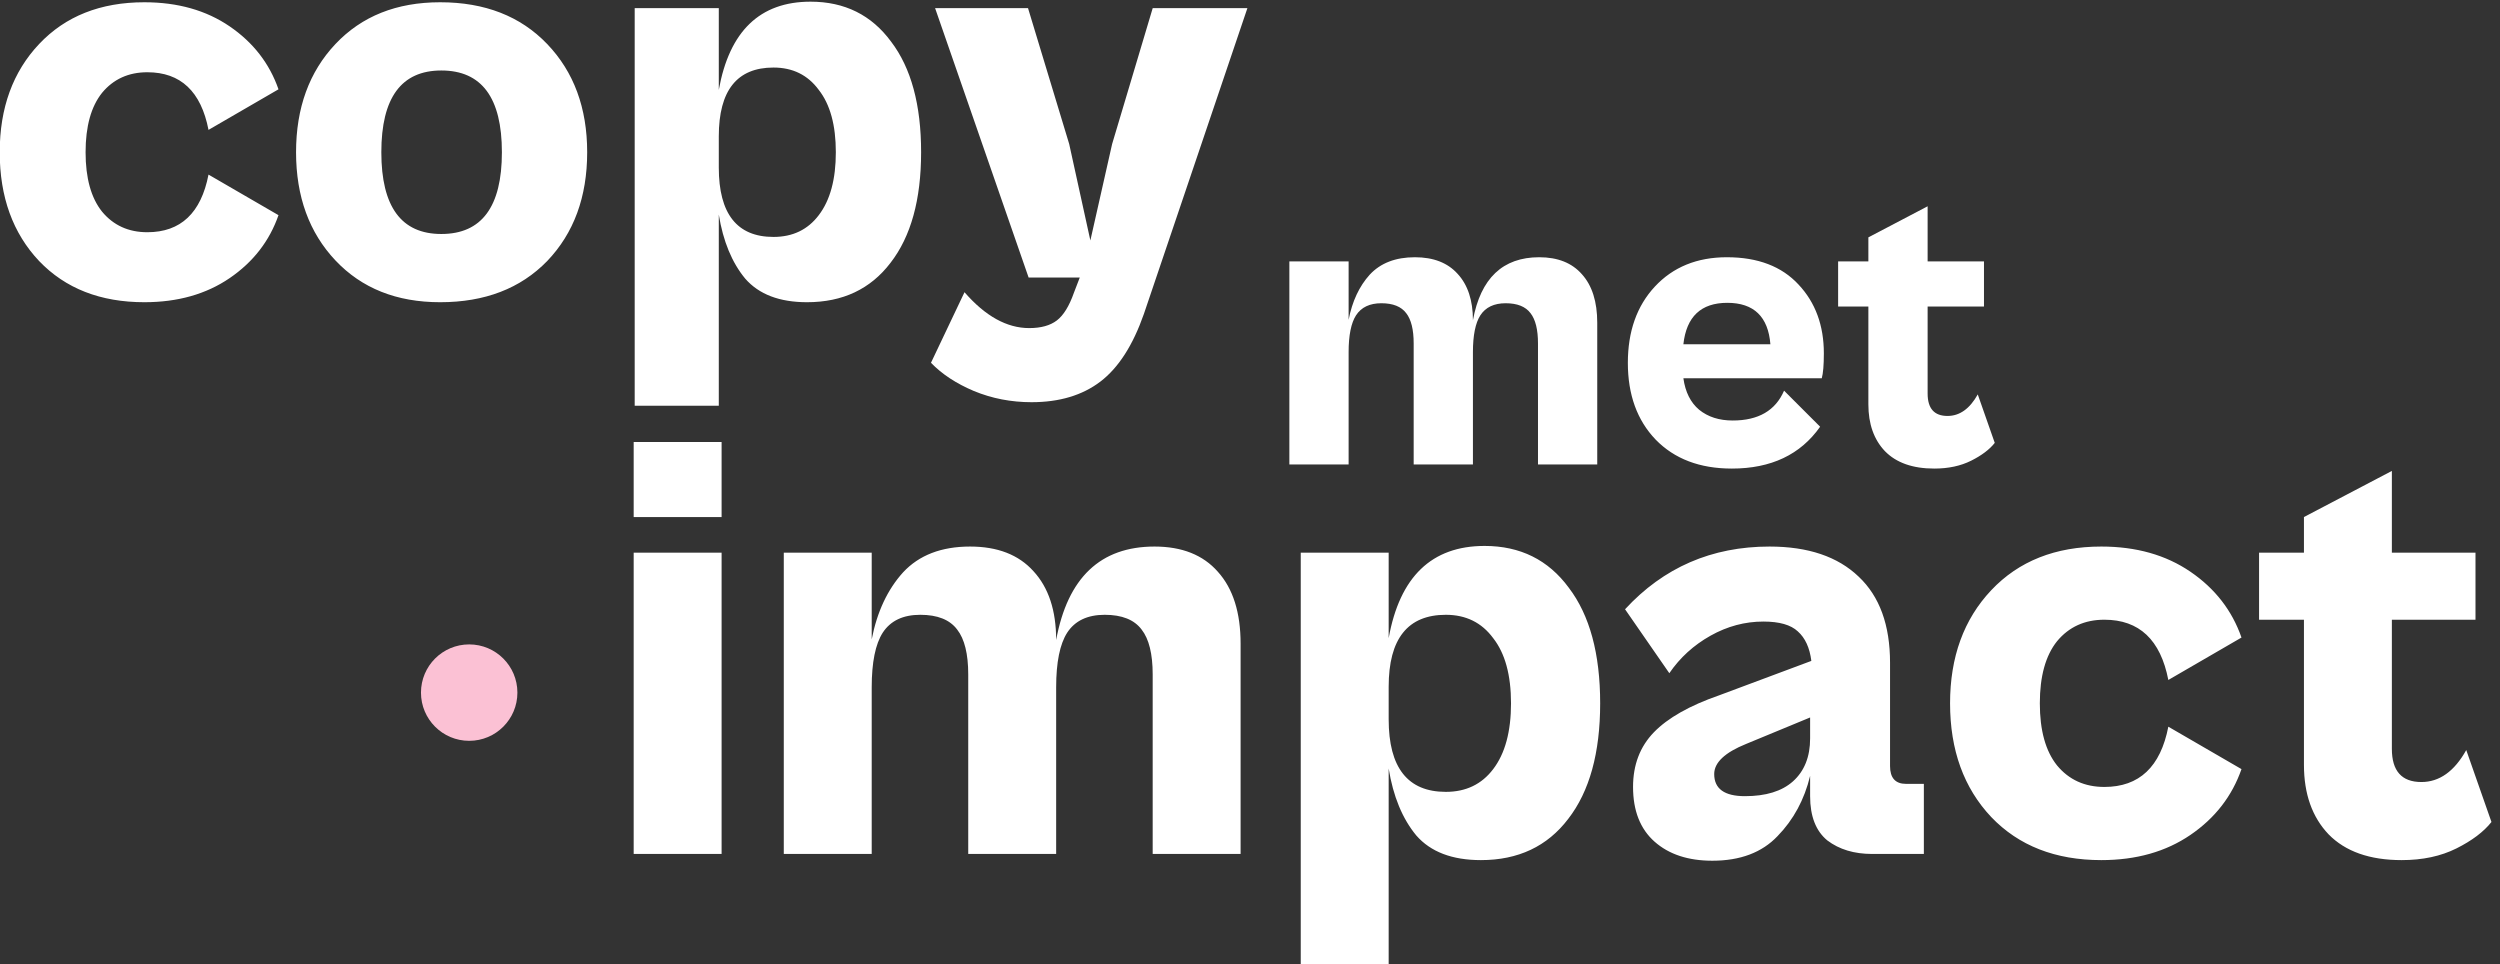
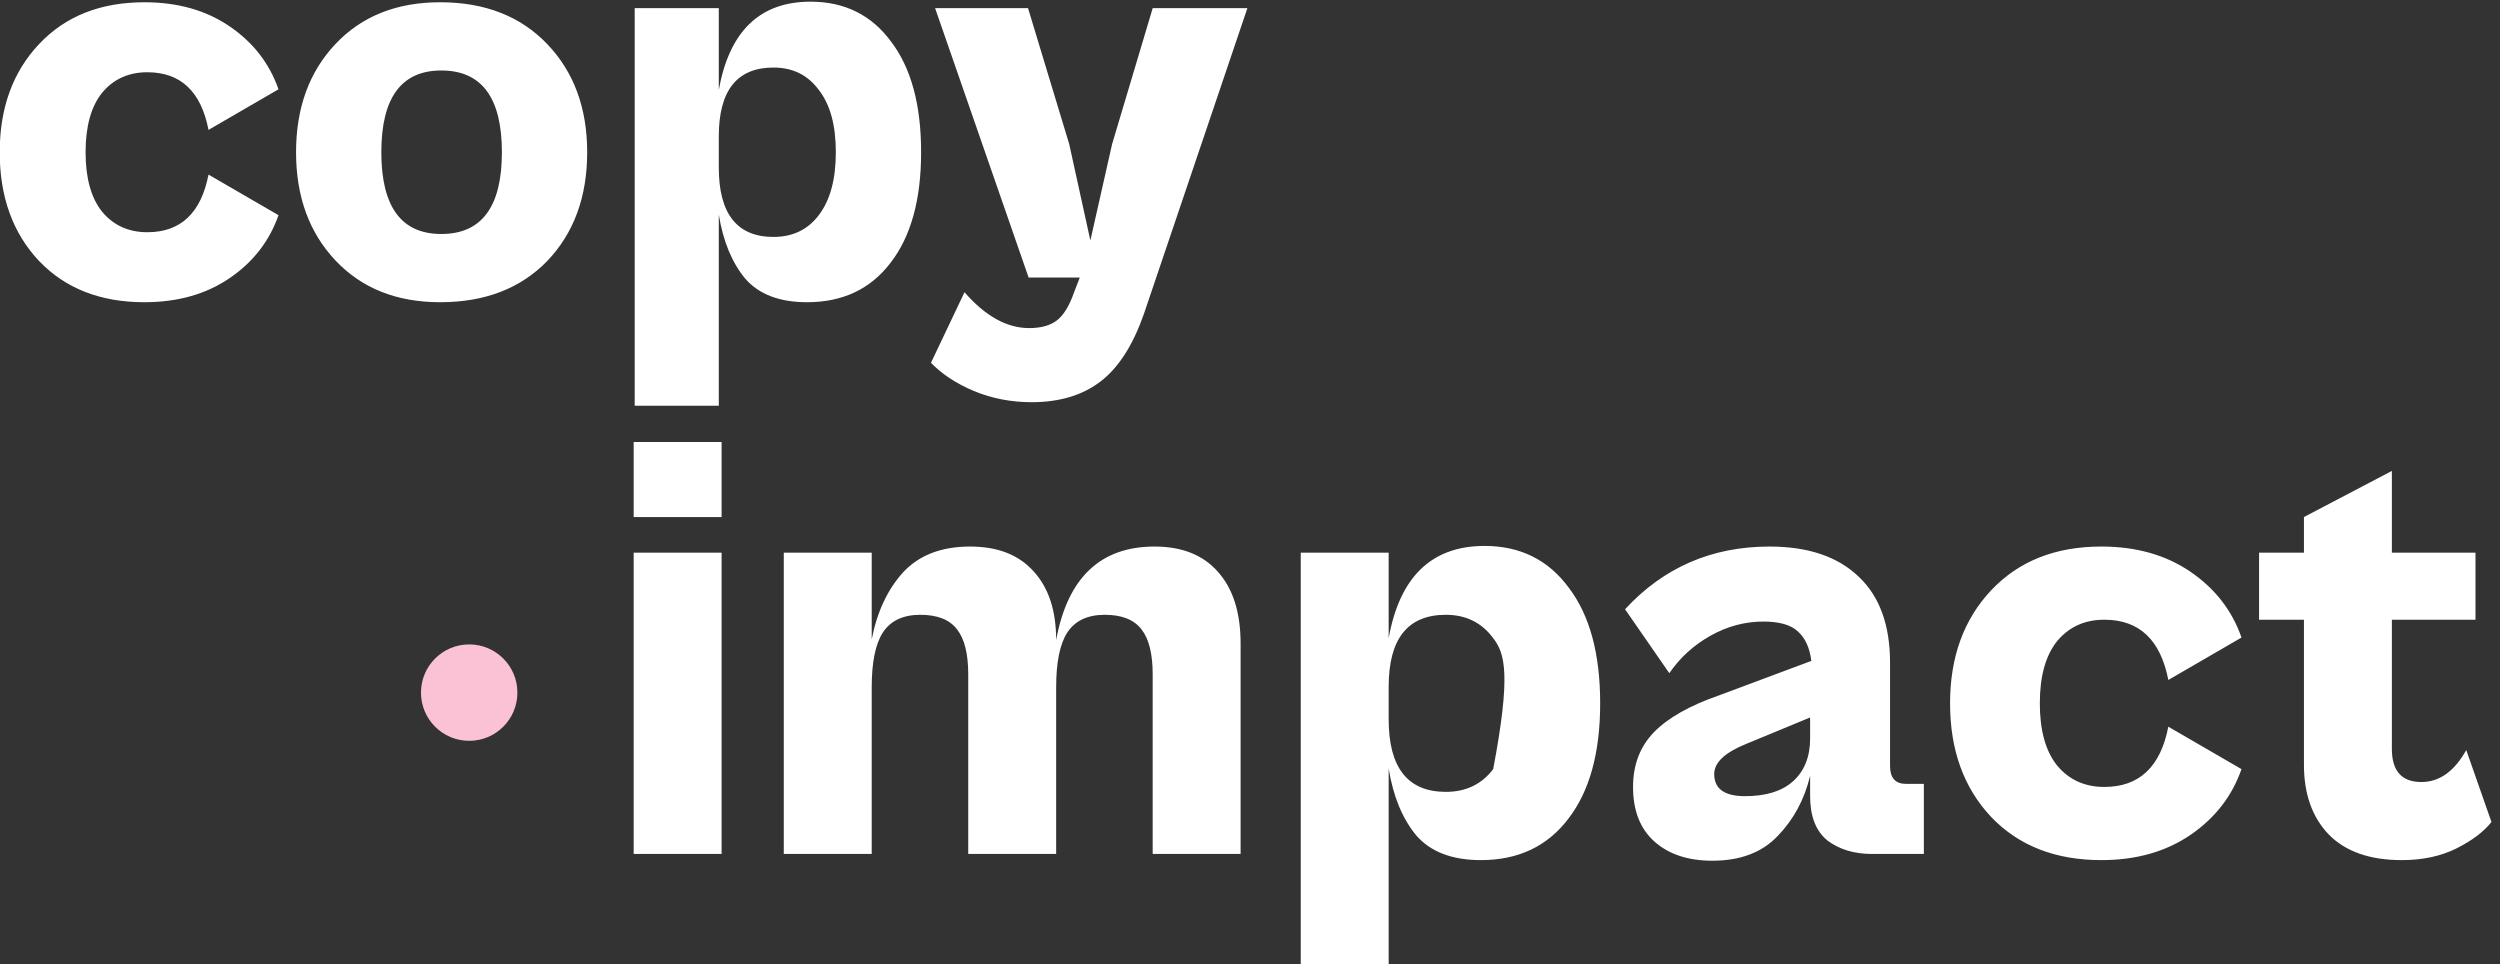
<svg xmlns="http://www.w3.org/2000/svg" width="1063" height="410" viewBox="0 0 1063 410" fill="none">
  <rect x="0" y="0" width="1063" height="410" fill="#333333" stroke="none" />
  <g clip-path="url(#clip0_11700_911)">
    <path d="M61.398 128.501C42.726 128.501 27.805 122.666 16.635 110.996C5.465 99.159 -0.12 83.738 -0.12 64.732C-0.12 45.893 5.465 30.555 16.635 18.718C27.805 6.882 42.726 0.963 61.398 0.963C75.569 0.963 87.656 4.381 97.659 11.216C107.662 18.052 114.581 26.971 118.415 37.974L88.657 55.229C85.489 38.891 76.82 30.722 62.649 30.722C54.647 30.722 48.228 33.639 43.393 39.474C38.725 45.31 36.391 53.729 36.391 64.732C36.391 75.735 38.725 84.154 43.393 89.989C48.228 95.824 54.647 98.742 62.649 98.742C76.82 98.742 85.489 90.573 88.657 74.235L118.415 91.49C114.581 102.493 107.662 111.412 97.659 118.248C87.656 125.083 75.569 128.501 61.398 128.501ZM187.15 128.501C168.645 128.501 153.807 122.582 142.637 110.746C131.467 98.909 125.882 83.571 125.882 64.732C125.882 45.893 131.467 30.555 142.637 18.718C153.807 6.882 168.645 0.963 187.15 0.963C206.156 0.963 221.327 6.882 232.664 18.718C244 30.555 249.669 45.893 249.669 64.732C249.669 83.738 244 99.159 232.664 110.996C221.327 122.666 206.156 128.501 187.15 128.501ZM187.651 99.492C204.822 99.492 213.408 87.905 213.408 64.732C213.408 41.559 204.822 29.972 187.651 29.972C170.646 29.972 162.143 41.559 162.143 64.732C162.143 87.905 170.646 99.492 187.651 99.492ZM305.631 172.514H269.87V3.464H305.631V38.224C310.132 13.217 323.136 0.713 344.642 0.713C359.146 0.713 370.566 6.381 378.902 17.718C387.405 28.888 391.656 44.559 391.656 64.732C391.656 84.905 387.321 100.576 378.652 111.746C370.15 122.916 358.313 128.501 343.142 128.501C331.472 128.501 322.719 125.166 316.884 118.498C311.216 111.662 307.464 102.576 305.631 91.24V172.514ZM305.631 71.234C305.631 90.906 313.383 100.743 328.887 100.743C337.057 100.743 343.475 97.658 348.143 91.49C352.978 85.155 355.395 76.235 355.395 64.732C355.395 53.229 352.978 44.393 348.143 38.224C343.475 31.889 337.057 28.721 328.887 28.721C313.383 28.721 305.631 38.474 305.631 57.98V71.234ZM438.615 171.013C429.946 171.013 421.777 169.429 414.108 166.262C406.606 163.094 400.521 159.093 395.852 154.258L410.107 124.249C418.943 134.419 428.112 139.504 437.615 139.504C442.616 139.504 446.534 138.42 449.368 136.253C452.202 134.086 454.62 130.168 456.62 124.5L459.121 117.998H437.365L397.603 3.464H437.115L454.62 61.231L463.622 102.243L472.875 61.231L490.13 3.464H530.392L486.379 133.502C481.711 146.839 475.543 156.426 467.874 162.261C460.205 168.096 450.452 171.013 438.615 171.013Z" fill="white" />
-     <path d="M306.825 219.844H269.441V187.95H306.825V219.844ZM306.825 363.105H269.441V235.007H306.825V363.105ZM370.65 363.105H333.266V235.007H370.65V271.868C372.915 260.191 377.359 250.692 383.982 243.372C390.779 236.052 400.278 232.392 412.477 232.392C424.154 232.392 433.13 235.878 439.404 242.849C445.853 249.821 449.077 259.581 449.077 272.129C453.957 245.638 467.899 232.392 490.905 232.392C502.582 232.392 511.557 235.965 517.832 243.111C524.28 250.256 527.504 260.452 527.504 273.698V363.105H490.121V286.769C490.121 278.055 488.552 271.693 485.415 267.685C482.278 263.502 477.049 261.411 469.729 261.411C462.41 261.411 457.094 263.938 453.783 268.992C450.645 273.872 449.077 281.627 449.077 292.259V363.105H411.693V286.769C411.693 278.055 410.125 271.693 406.988 267.685C403.85 263.502 398.622 261.411 391.302 261.411C383.982 261.411 378.667 263.938 375.355 268.992C372.218 273.872 370.65 281.627 370.65 292.259V363.105ZM590.461 411.73H553.077V235.007H590.461V271.345C595.166 245.202 608.76 232.131 631.243 232.131C646.405 232.131 658.344 238.057 667.058 249.908C675.946 261.585 680.391 277.967 680.391 299.056C680.391 320.144 675.859 336.527 666.797 348.204C657.908 359.88 645.534 365.719 629.674 365.719C617.474 365.719 608.325 362.233 602.225 355.262C596.299 348.116 592.378 338.618 590.461 326.767V411.73ZM590.461 305.853C590.461 326.418 598.565 336.701 614.773 336.701C623.313 336.701 630.023 333.477 634.903 327.028C639.957 320.405 642.484 311.081 642.484 299.056C642.484 287.03 639.957 277.793 634.903 271.345C630.023 264.722 623.313 261.411 614.773 261.411C598.565 261.411 590.461 271.606 590.461 291.997V305.853ZM728.095 365.98C717.812 365.98 709.621 363.279 703.521 357.876C697.421 352.473 694.371 344.718 694.371 334.609C694.371 325.198 697.334 317.443 703.259 311.343C709.185 305.243 718.422 300.014 730.97 295.657L770.184 281.017C769.487 275.44 767.57 271.258 764.433 268.469C761.47 265.681 756.59 264.286 749.793 264.286C741.95 264.286 734.456 266.291 727.31 270.299C720.165 274.308 714.326 279.623 709.795 286.246L690.972 259.058C707.355 241.281 727.833 232.392 752.407 232.392C768.79 232.392 781.425 236.662 790.314 245.202C799.202 253.568 803.646 265.768 803.646 281.802V325.721C803.646 330.775 805.912 333.302 810.443 333.302H818.025V363.105H796.065C788.396 363.105 782.035 361.188 776.981 357.353C772.101 353.345 769.661 347.071 769.661 338.531V329.904C767.221 340.012 762.603 348.552 755.806 355.523C749.183 362.495 739.946 365.98 728.095 365.98ZM728.879 329.12C728.879 335.394 733.236 338.531 741.95 338.531C750.838 338.531 757.635 336.439 762.341 332.257C767.221 327.9 769.661 321.8 769.661 313.957V305.068L742.473 316.31C733.41 319.97 728.879 324.24 728.879 329.12ZM893.478 365.719C873.959 365.719 858.36 359.619 846.683 347.419C835.006 335.045 829.168 318.924 829.168 299.056C829.168 279.362 835.006 263.328 846.683 250.954C858.36 238.58 873.959 232.392 893.478 232.392C908.292 232.392 920.928 235.965 931.385 243.111C941.842 250.256 949.075 259.581 953.083 271.083L921.974 289.122C918.662 272.042 909.599 263.502 894.785 263.502C886.42 263.502 879.71 266.552 874.656 272.652C869.776 278.752 867.336 287.553 867.336 299.056C867.336 310.558 869.776 319.36 874.656 325.46C879.71 331.56 886.42 334.609 894.785 334.609C909.599 334.609 918.662 326.07 921.974 308.99L953.083 327.028C949.075 338.531 941.842 347.855 931.385 355.001C920.928 362.146 908.292 365.719 893.478 365.719ZM1021.2 365.719C1007.61 365.719 997.241 362.059 990.095 354.739C983.124 347.419 979.638 337.572 979.638 325.198V263.502H960.554V235.007H979.638V219.844L1017.02 200.237V235.007H1052.58V263.502H1017.02V318.401C1017.02 327.812 1021.2 332.518 1029.57 332.518C1037.24 332.518 1043.6 327.987 1048.65 318.924L1059.37 349.511C1056.06 353.693 1051.09 357.441 1044.47 360.752C1037.85 364.063 1030.09 365.719 1021.2 365.719Z" fill="white" />
-     <path d="M573.432 197.477H548.236V111.142H573.432V135.985C574.959 128.115 577.954 121.714 582.417 116.78C586.998 111.847 593.4 109.38 601.622 109.38C609.492 109.38 615.542 111.73 619.77 116.428C624.116 121.127 626.289 127.704 626.289 136.162C629.578 118.307 638.975 109.38 654.48 109.38C662.35 109.38 668.399 111.788 672.628 116.604C676.974 121.42 679.147 128.292 679.147 137.219V197.477H653.952V146.028C653.952 140.155 652.894 135.868 650.78 133.166C648.666 130.347 645.142 128.938 640.208 128.938C635.275 128.938 631.693 130.641 629.461 134.047C627.346 137.336 626.289 142.563 626.289 149.728V197.477H601.094V146.028C601.094 140.155 600.037 135.868 597.922 133.166C595.808 130.347 592.284 128.938 587.351 128.938C582.417 128.938 578.835 130.641 576.603 134.047C574.489 137.336 573.432 142.563 573.432 149.728V197.477ZM736.386 199.238C722.761 199.238 711.954 195.127 703.967 186.905C696.097 178.683 692.162 167.818 692.162 154.309C692.162 140.919 695.979 130.112 703.614 121.89C711.367 113.55 721.586 109.38 734.272 109.38C747.428 109.38 757.588 113.257 764.753 121.009C771.918 128.644 775.501 138.393 775.501 150.257C775.501 155.19 775.207 158.714 774.62 160.829H715.772C716.594 166.702 718.826 171.165 722.467 174.219C726.226 177.273 730.983 178.8 736.739 178.8C747.662 178.8 754.945 174.572 758.586 166.114L773.915 181.443C765.575 193.307 753.066 199.238 736.386 199.238ZM734.448 128.762C723.289 128.762 717.064 134.635 715.772 146.381H752.772C751.832 134.635 745.724 128.762 734.448 128.762ZM822.445 199.238C813.283 199.238 806.294 196.772 801.478 191.838C796.78 186.905 794.431 180.268 794.431 171.929V130.347H781.569V111.142H794.431V100.923L819.626 87.709V111.142H843.588V130.347H819.626V167.348C819.626 173.691 822.445 176.862 828.083 176.862C833.252 176.862 837.539 173.808 840.945 167.7L848.169 188.315C845.937 191.134 842.59 193.659 838.126 195.891C833.663 198.123 828.436 199.238 822.445 199.238Z" fill="white" />
+     <path d="M306.825 219.844H269.441V187.95H306.825V219.844ZM306.825 363.105H269.441V235.007H306.825V363.105ZM370.65 363.105H333.266V235.007H370.65V271.868C372.915 260.191 377.359 250.692 383.982 243.372C390.779 236.052 400.278 232.392 412.477 232.392C424.154 232.392 433.13 235.878 439.404 242.849C445.853 249.821 449.077 259.581 449.077 272.129C453.957 245.638 467.899 232.392 490.905 232.392C502.582 232.392 511.557 235.965 517.832 243.111C524.28 250.256 527.504 260.452 527.504 273.698V363.105H490.121V286.769C490.121 278.055 488.552 271.693 485.415 267.685C482.278 263.502 477.049 261.411 469.729 261.411C462.41 261.411 457.094 263.938 453.783 268.992C450.645 273.872 449.077 281.627 449.077 292.259V363.105H411.693V286.769C411.693 278.055 410.125 271.693 406.988 267.685C403.85 263.502 398.622 261.411 391.302 261.411C383.982 261.411 378.667 263.938 375.355 268.992C372.218 273.872 370.65 281.627 370.65 292.259V363.105ZM590.461 411.73H553.077V235.007H590.461V271.345C595.166 245.202 608.76 232.131 631.243 232.131C646.405 232.131 658.344 238.057 667.058 249.908C675.946 261.585 680.391 277.967 680.391 299.056C680.391 320.144 675.859 336.527 666.797 348.204C657.908 359.88 645.534 365.719 629.674 365.719C617.474 365.719 608.325 362.233 602.225 355.262C596.299 348.116 592.378 338.618 590.461 326.767V411.73ZM590.461 305.853C590.461 326.418 598.565 336.701 614.773 336.701C623.313 336.701 630.023 333.477 634.903 327.028C642.484 287.03 639.957 277.793 634.903 271.345C630.023 264.722 623.313 261.411 614.773 261.411C598.565 261.411 590.461 271.606 590.461 291.997V305.853ZM728.095 365.98C717.812 365.98 709.621 363.279 703.521 357.876C697.421 352.473 694.371 344.718 694.371 334.609C694.371 325.198 697.334 317.443 703.259 311.343C709.185 305.243 718.422 300.014 730.97 295.657L770.184 281.017C769.487 275.44 767.57 271.258 764.433 268.469C761.47 265.681 756.59 264.286 749.793 264.286C741.95 264.286 734.456 266.291 727.31 270.299C720.165 274.308 714.326 279.623 709.795 286.246L690.972 259.058C707.355 241.281 727.833 232.392 752.407 232.392C768.79 232.392 781.425 236.662 790.314 245.202C799.202 253.568 803.646 265.768 803.646 281.802V325.721C803.646 330.775 805.912 333.302 810.443 333.302H818.025V363.105H796.065C788.396 363.105 782.035 361.188 776.981 357.353C772.101 353.345 769.661 347.071 769.661 338.531V329.904C767.221 340.012 762.603 348.552 755.806 355.523C749.183 362.495 739.946 365.98 728.095 365.98ZM728.879 329.12C728.879 335.394 733.236 338.531 741.95 338.531C750.838 338.531 757.635 336.439 762.341 332.257C767.221 327.9 769.661 321.8 769.661 313.957V305.068L742.473 316.31C733.41 319.97 728.879 324.24 728.879 329.12ZM893.478 365.719C873.959 365.719 858.36 359.619 846.683 347.419C835.006 335.045 829.168 318.924 829.168 299.056C829.168 279.362 835.006 263.328 846.683 250.954C858.36 238.58 873.959 232.392 893.478 232.392C908.292 232.392 920.928 235.965 931.385 243.111C941.842 250.256 949.075 259.581 953.083 271.083L921.974 289.122C918.662 272.042 909.599 263.502 894.785 263.502C886.42 263.502 879.71 266.552 874.656 272.652C869.776 278.752 867.336 287.553 867.336 299.056C867.336 310.558 869.776 319.36 874.656 325.46C879.71 331.56 886.42 334.609 894.785 334.609C909.599 334.609 918.662 326.07 921.974 308.99L953.083 327.028C949.075 338.531 941.842 347.855 931.385 355.001C920.928 362.146 908.292 365.719 893.478 365.719ZM1021.2 365.719C1007.61 365.719 997.241 362.059 990.095 354.739C983.124 347.419 979.638 337.572 979.638 325.198V263.502H960.554V235.007H979.638V219.844L1017.02 200.237V235.007H1052.58V263.502H1017.02V318.401C1017.02 327.812 1021.2 332.518 1029.57 332.518C1037.24 332.518 1043.6 327.987 1048.65 318.924L1059.37 349.511C1056.06 353.693 1051.09 357.441 1044.47 360.752C1037.85 364.063 1030.09 365.719 1021.2 365.719Z" fill="white" />
    <circle cx="199.5" cy="294.5" r="20.5" fill="#FBC1D4" />
  </g>
  <defs>
    <clipPath id="clip0_11700_911">
      <rect width="1063" height="410" fill="white" />
    </clipPath>
  </defs>
</svg>